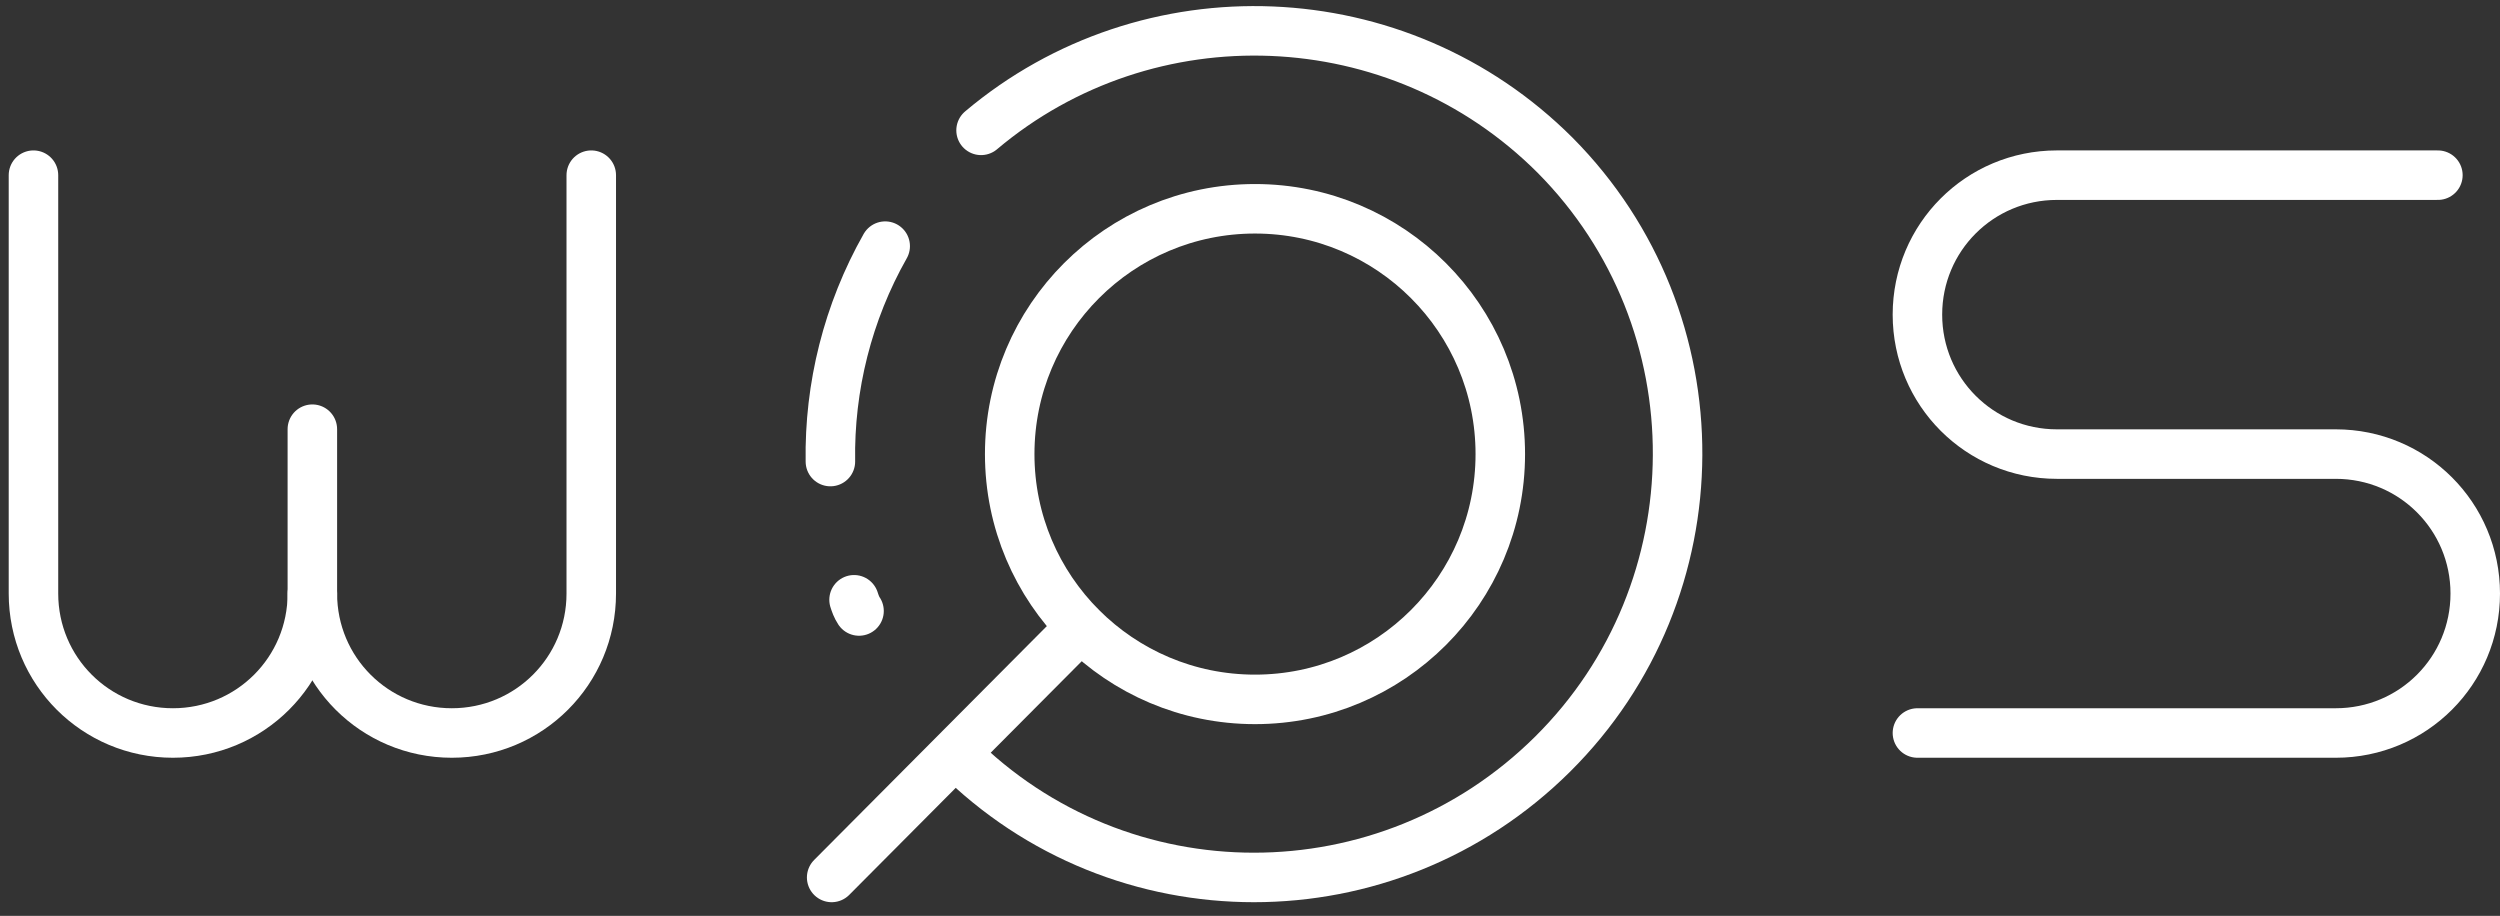
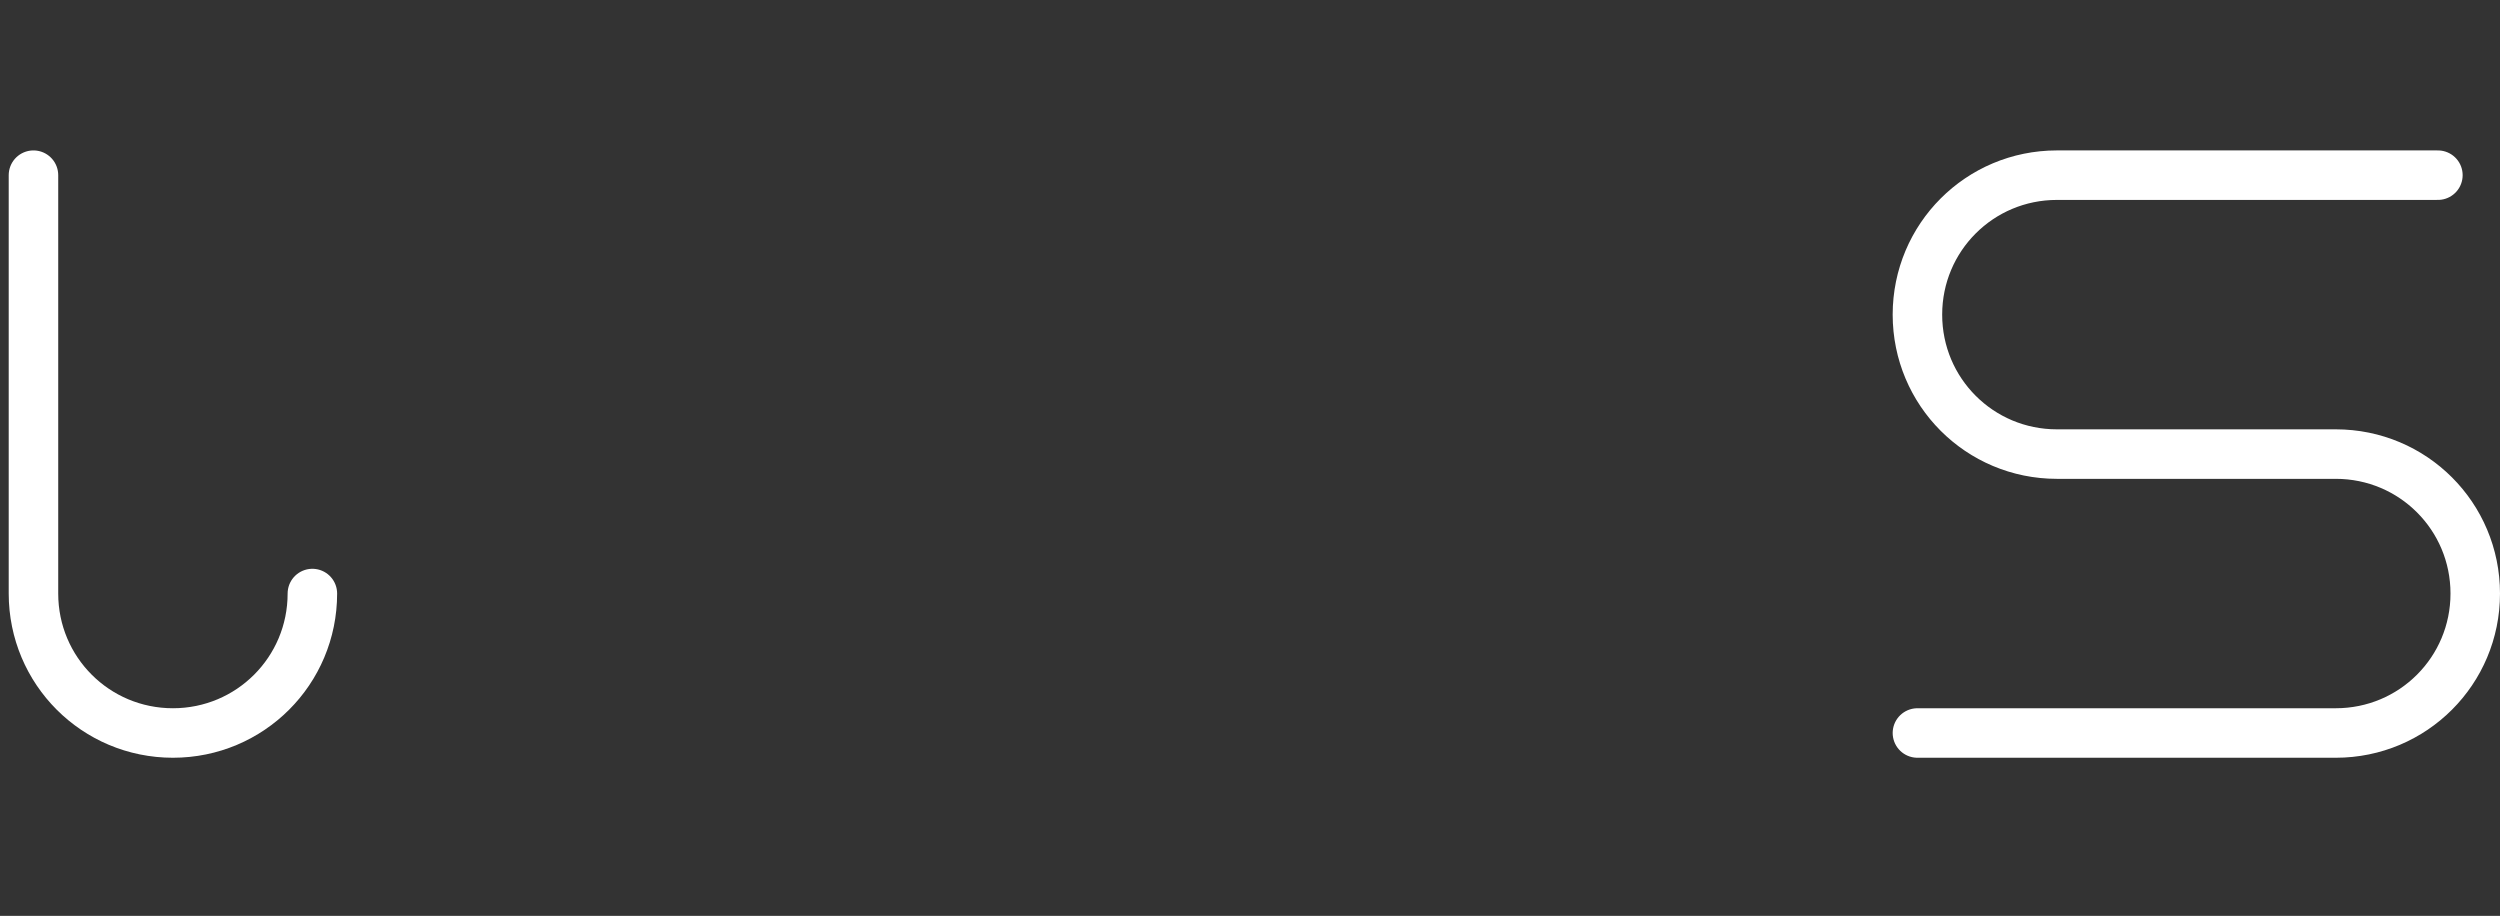
<svg xmlns="http://www.w3.org/2000/svg" width="101" height="37" viewBox="0 0 101 37" fill="none">
  <rect x="0" y="0" width="101" height="37" fill="#333333" stroke="none" />
-   <path d="M50.702 28.255C56.175 28.255 60.612 23.818 60.612 18.345C60.612 12.872 56.175 8.435 50.702 8.435C45.229 8.435 40.792 12.872 40.792 18.345C40.792 23.818 45.229 28.255 50.702 28.255Z" stroke="white" stroke-width="2" stroke-miterlimit="10" stroke-linecap="round" stroke-linejoin="round" />
-   <path d="M35.762 9.944C34.252 12.61 33.498 15.629 33.548 18.647M38.629 30.469C45.269 37.109 56.035 37.109 62.725 30.469C69.416 23.828 69.466 12.963 62.826 6.272C56.487 -0.066 46.376 -0.419 39.635 5.266M34.504 24.231C34.554 24.382 34.604 24.533 34.705 24.684" stroke="white" stroke-width="2" stroke-miterlimit="10" stroke-linecap="round" stroke-linejoin="round" />
-   <path d="M33.599 35.449L43.66 25.338" stroke="white" stroke-width="2" stroke-miterlimit="10" stroke-linecap="round" stroke-linejoin="round" />
  <path d="M12.62 23.979C12.62 27.098 10.105 29.613 6.986 29.613C3.867 29.613 1.352 27.098 1.352 23.979V7.077" stroke="white" stroke-width="2" stroke-miterlimit="10" stroke-linecap="round" stroke-linejoin="round" />
-   <path d="M23.887 7.077V23.979C23.887 27.098 21.372 29.613 18.253 29.613C15.134 29.613 12.619 27.098 12.619 23.979V17.339" stroke="white" stroke-width="2" stroke-miterlimit="10" stroke-linecap="round" stroke-linejoin="round" />
  <path d="M98.491 7.077H83.098C79.979 7.077 77.464 9.592 77.464 12.711C77.464 15.83 79.979 18.345 83.098 18.345H94.366C97.485 18.345 100 20.86 100 23.979C100 27.098 97.485 29.613 94.366 29.613H77.464" stroke="white" stroke-width="2" stroke-miterlimit="10" stroke-linecap="round" stroke-linejoin="round" />
</svg>